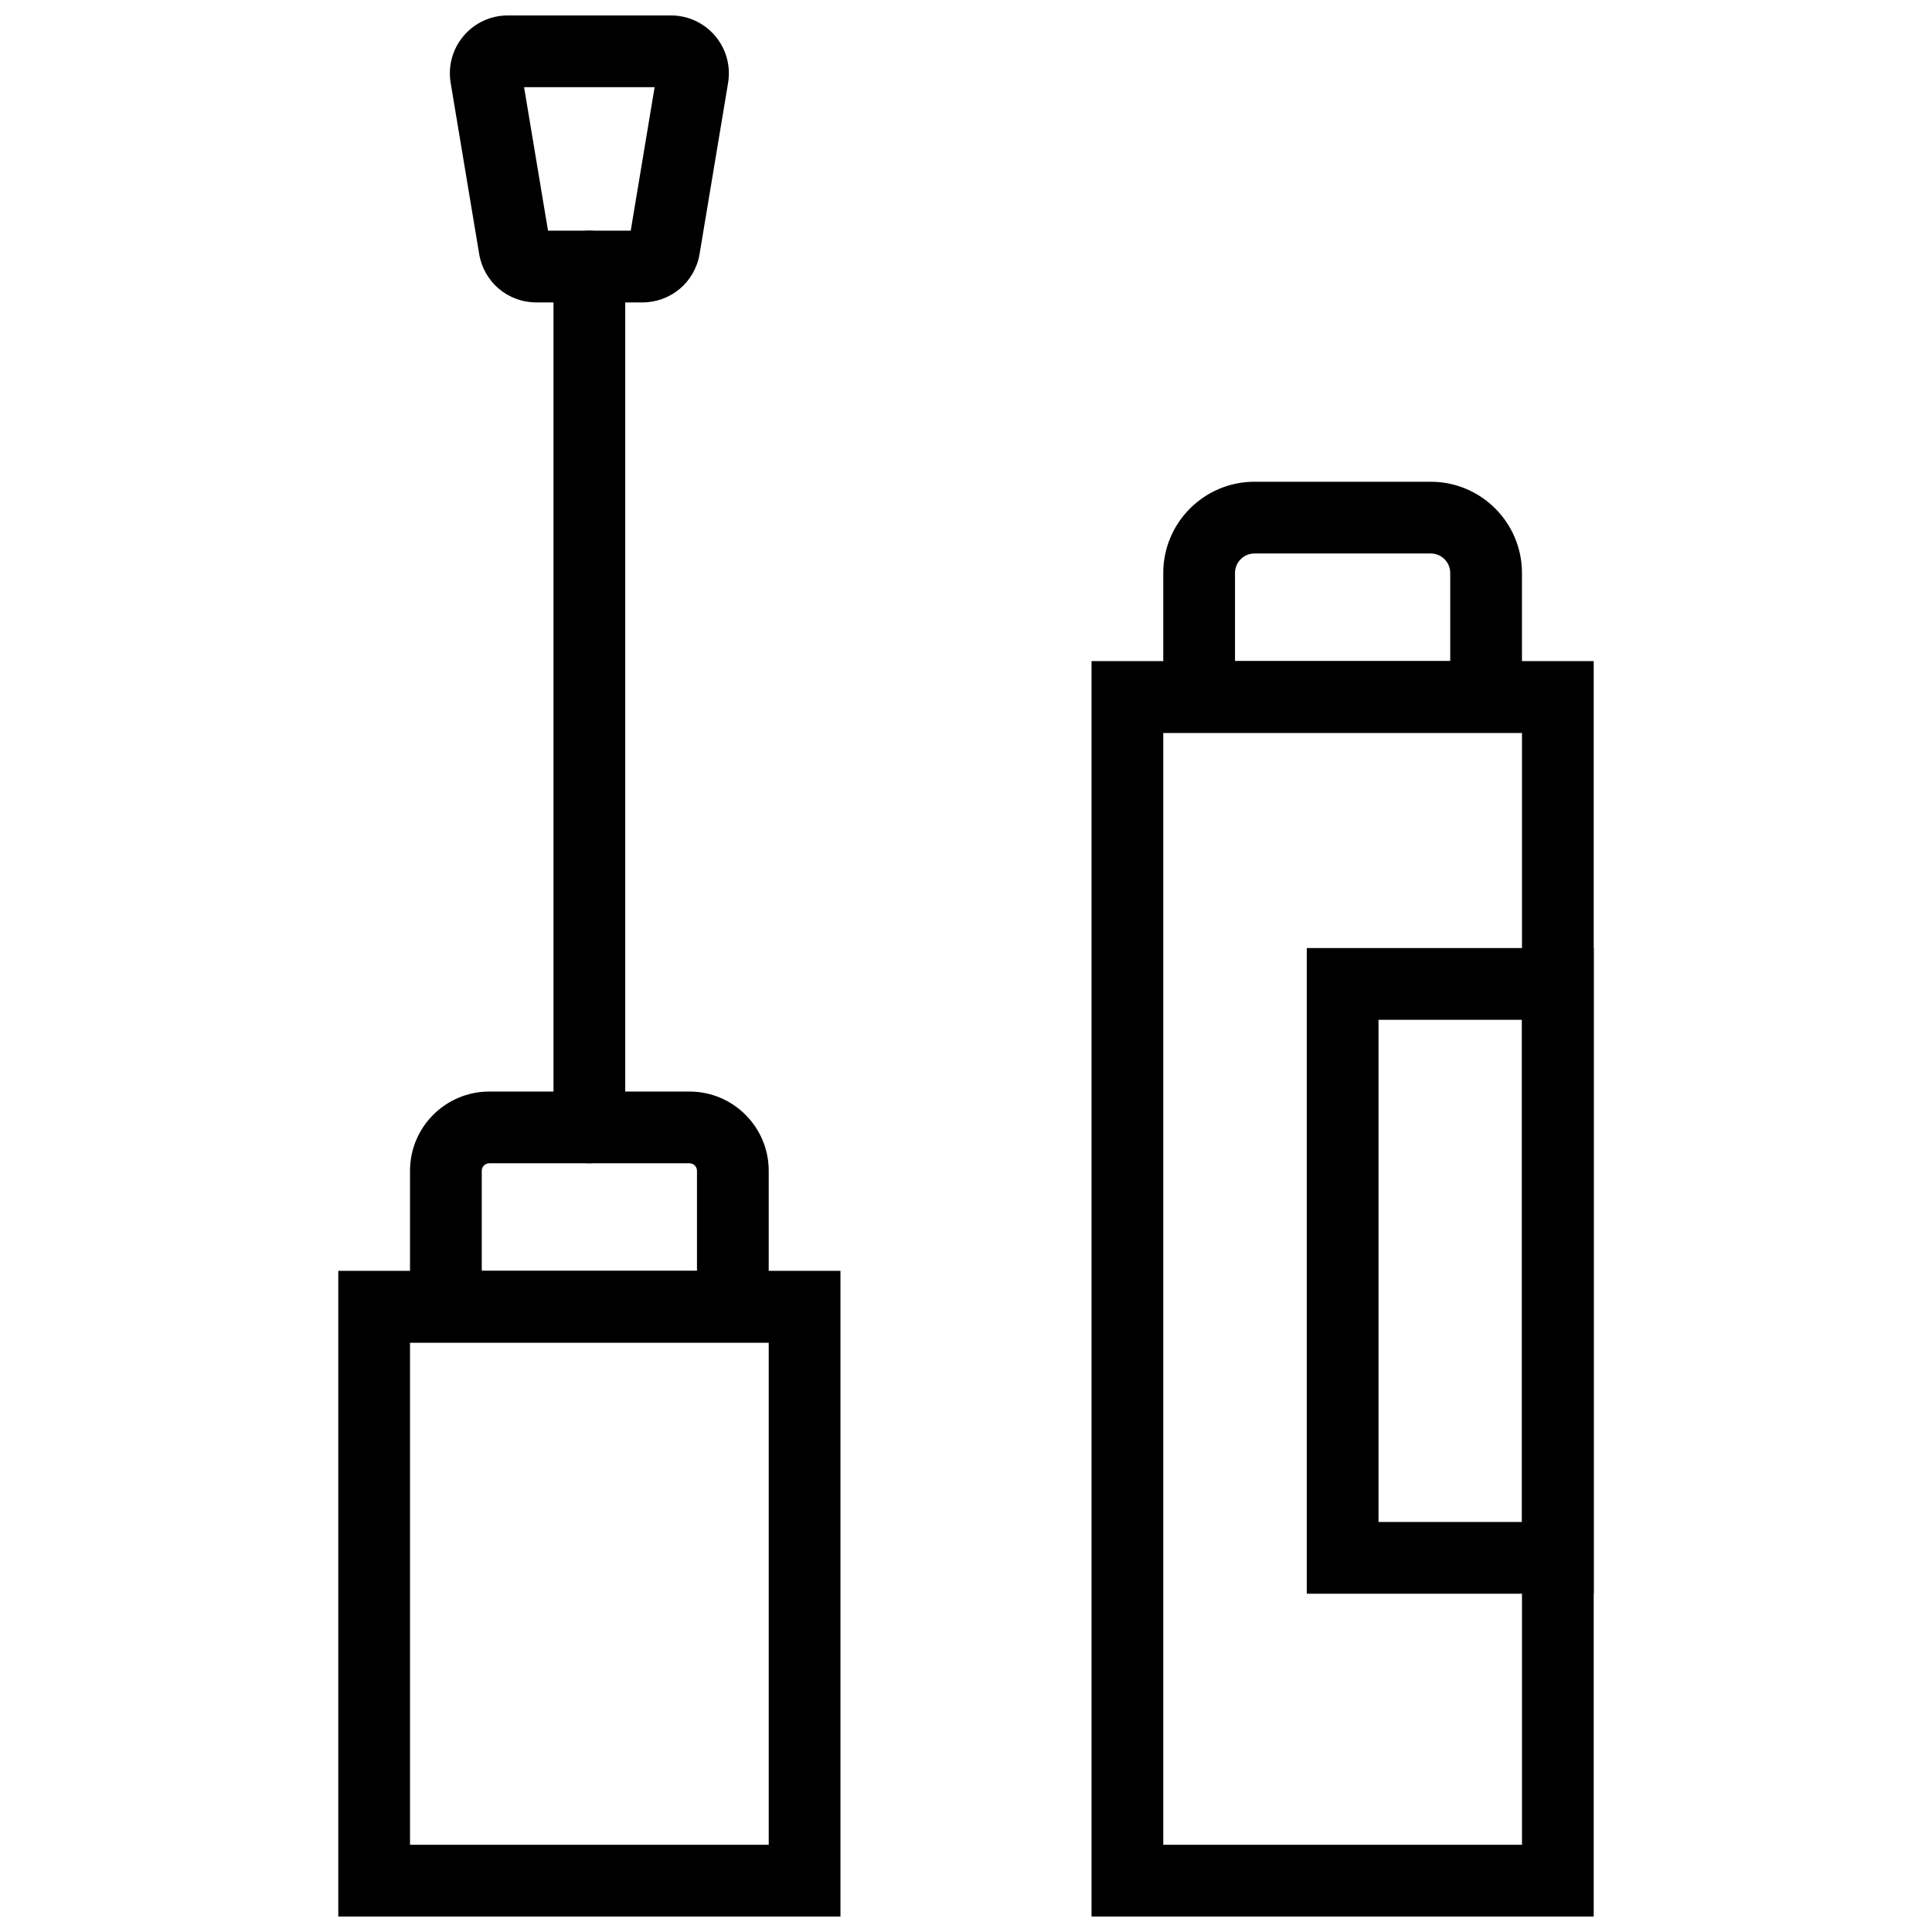
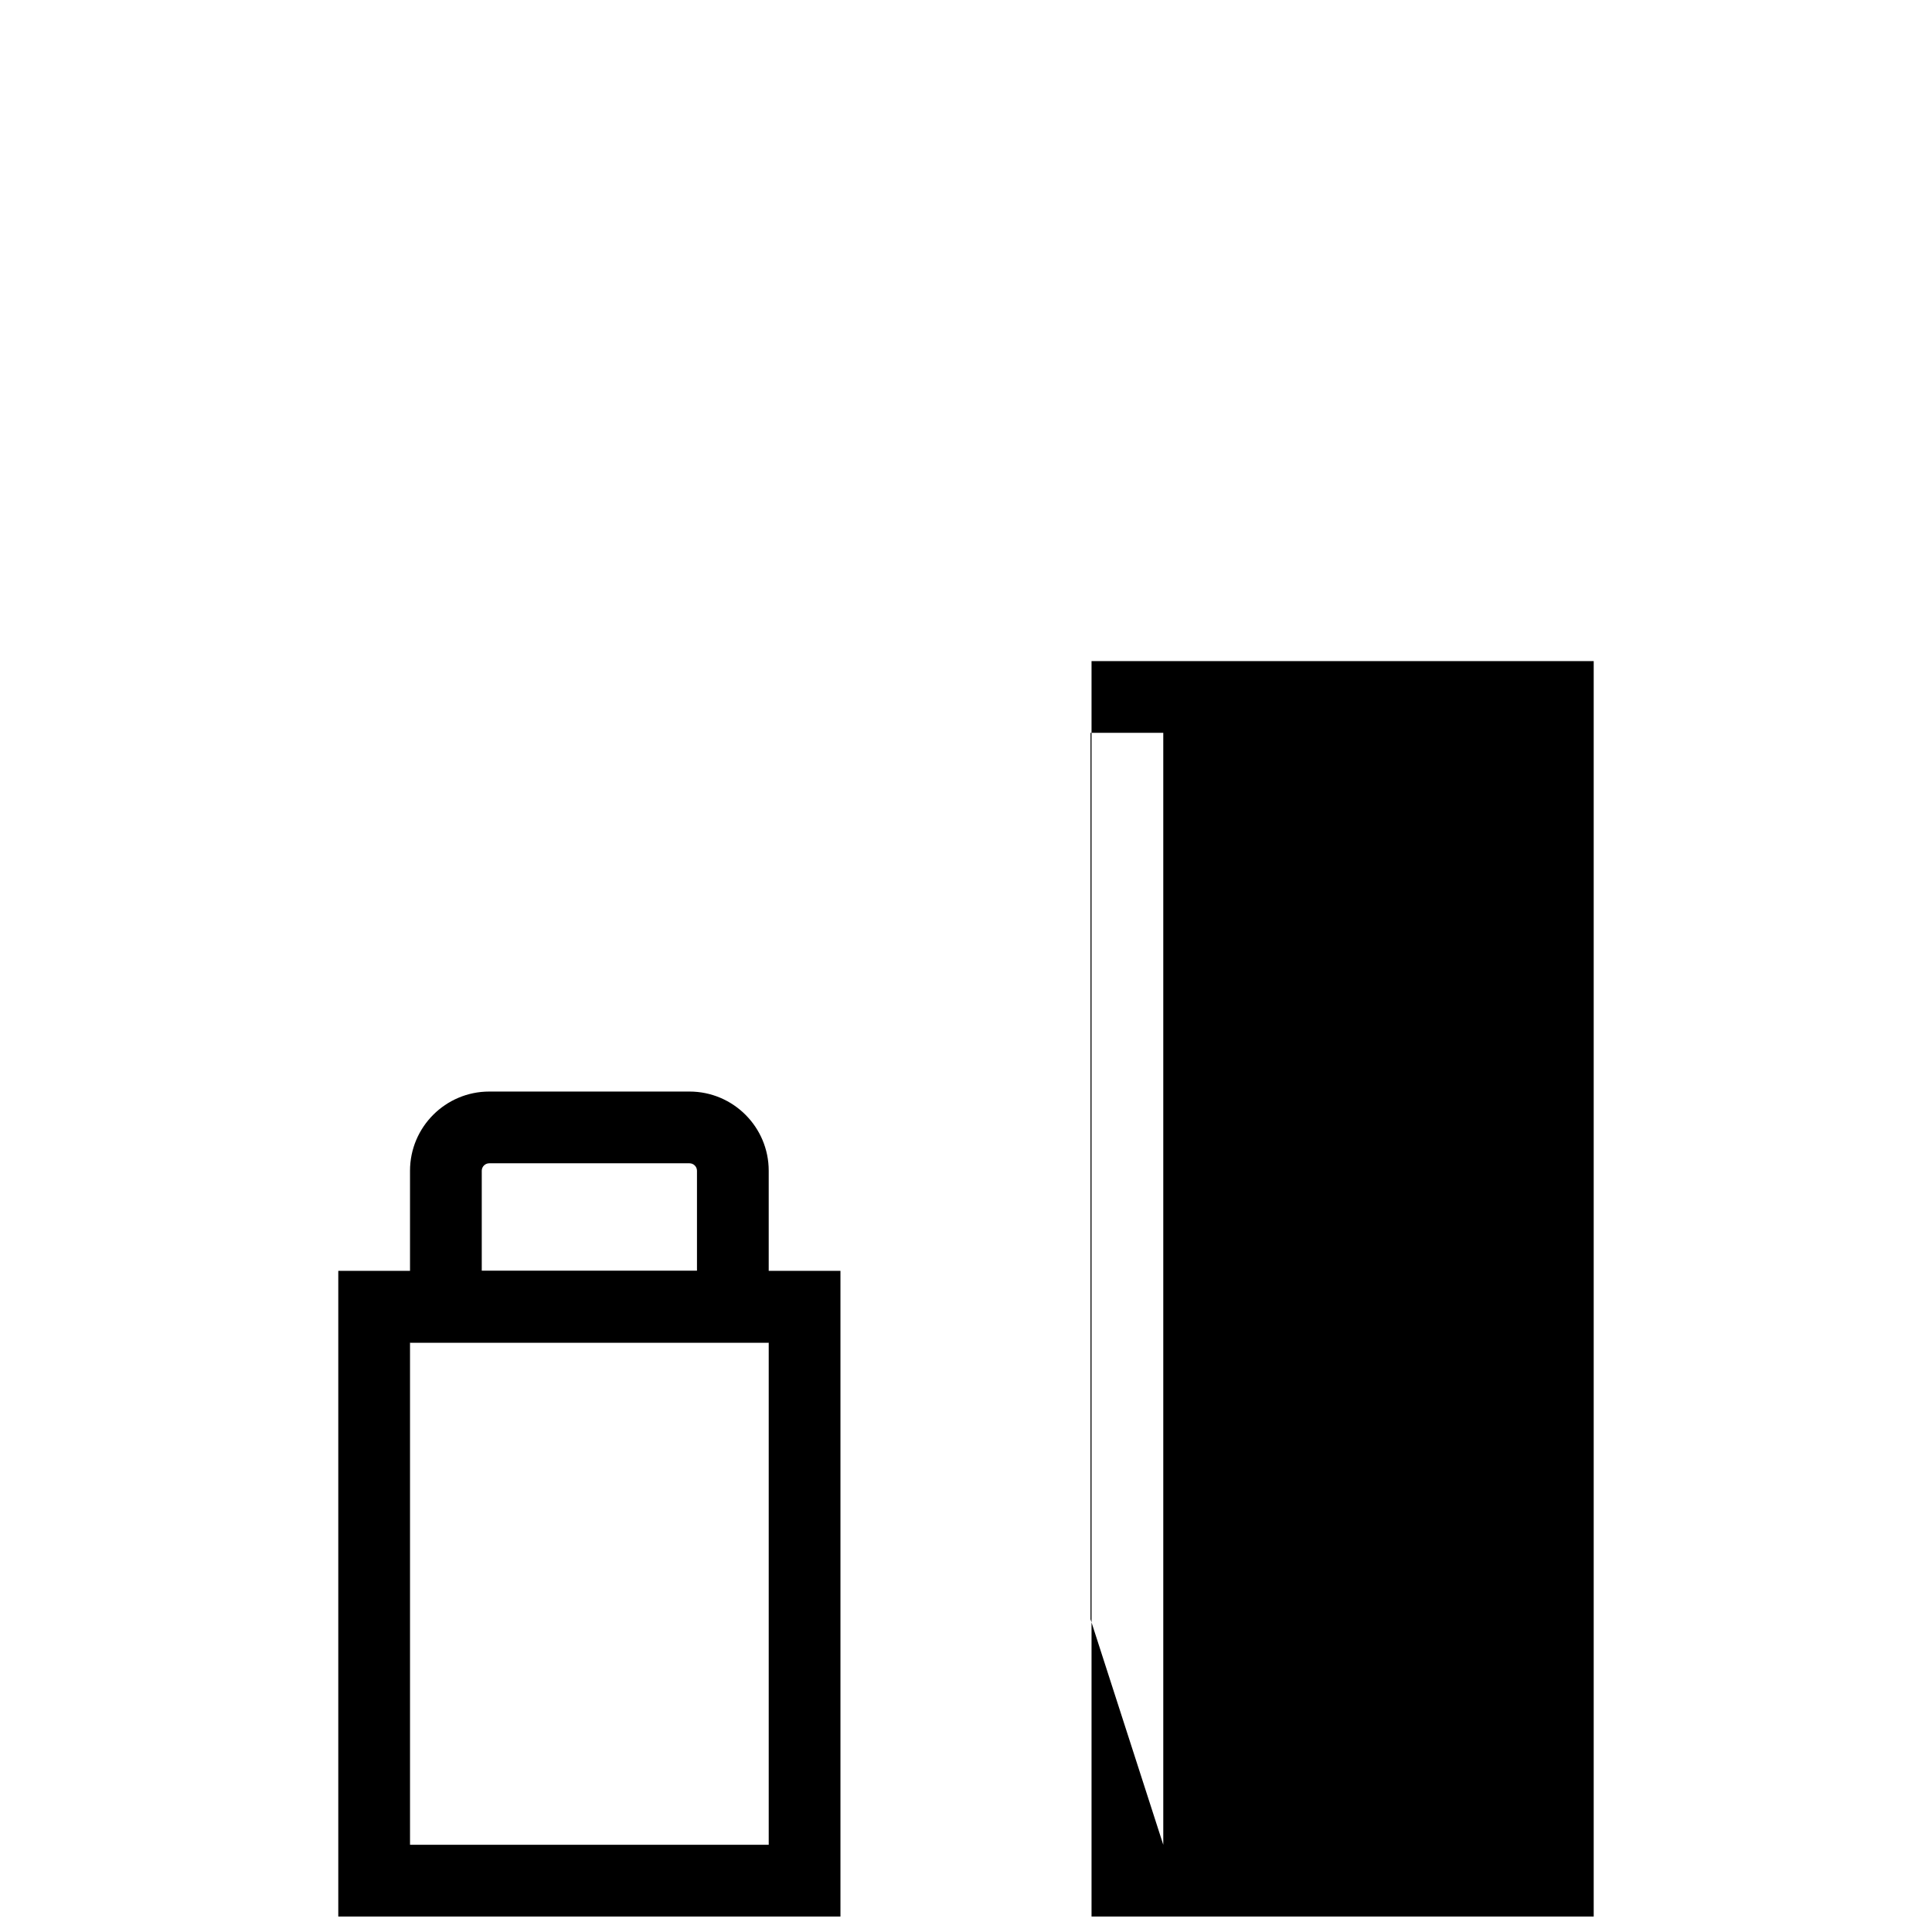
<svg xmlns="http://www.w3.org/2000/svg" width="800px" height="800px" version="1.1" viewBox="144 144 512 512">
  <defs>
    <clipPath id="c">
      <path d="m233 480h134v171.9h-134z" />
    </clipPath>
    <clipPath id="b">
      <path d="m433 319h134v332.9h-134z" />
    </clipPath>
    <clipPath id="a">
-       <path d="m263 148.09h75v76.906h-75z" />
-     </clipPath>
+       </clipPath>
  </defs>
  <g clip-path="url(#c)">
    <path d="m252.66 632.89h95.059v-133.08h-95.059zm-19.012 19.012h133.08v-171.11h-133.08z" fill-rule="evenodd" />
  </g>
  <path d="m271.67 480.8h57.035v-26.539c0-1.082-0.891-1.977-1.977-1.977h-53.078c-1.086 0-1.98 0.895-1.98 1.977zm76.047 19.012h-95.059v-45.551c0-11.578 9.422-20.988 20.992-20.988h53.078c11.57 0 20.988 9.41 20.988 20.988z" fill-rule="evenodd" />
  <g clip-path="url(#b)">
-     <path d="m452.28 632.89h95.059v-294.68h-95.059zm-19.012 19.012h133.08v-332.7h-133.08z" fill-rule="evenodd" />
+     <path d="m452.28 632.89v-294.68h-95.059zm-19.012 19.012h133.08v-332.7h-133.08z" fill-rule="evenodd" />
  </g>
-   <path d="m471.29 319.2h57.035v-23.367c0-2.84-2.312-5.152-5.152-5.152h-46.73c-2.844 0-5.152 2.312-5.152 5.152zm76.047 19.012h-95.059v-42.379c0-13.316 10.836-24.164 24.164-24.164h46.73c13.328 0 24.164 10.848 24.164 24.164z" fill-rule="evenodd" />
-   <path d="m300.19 452.28c-5.246 0-9.508-4.25-9.508-9.508v-228.14c0-5.254 4.262-9.504 9.508-9.504s9.504 4.25 9.504 9.504v228.14c0 5.258-4.258 9.508-9.504 9.508" fill-rule="evenodd" />
-   <path d="m509.32 547.34h38.023v-133.08h-38.023zm-19.012 19.012h76.047v-171.11h-76.047z" fill-rule="evenodd" />
  <g clip-path="url(#a)">
    <path d="m289.23 205.13h21.918l6.332-38.023h-34.594zm25.027 19.012h-28.137c-7.527 0-13.898-5.391-15.133-12.824l-7.559-45.359c-0.742-4.449 0.496-8.984 3.422-12.434 2.918-3.453 7.188-5.43 11.703-5.43h43.27c4.516 0 8.785 1.977 11.703 5.43 2.918 3.449 4.164 7.984 3.422 12.441l-7.559 45.352c-1.246 7.434-7.606 12.824-15.133 12.824z" fill-rule="evenodd" />
  </g>
</svg>